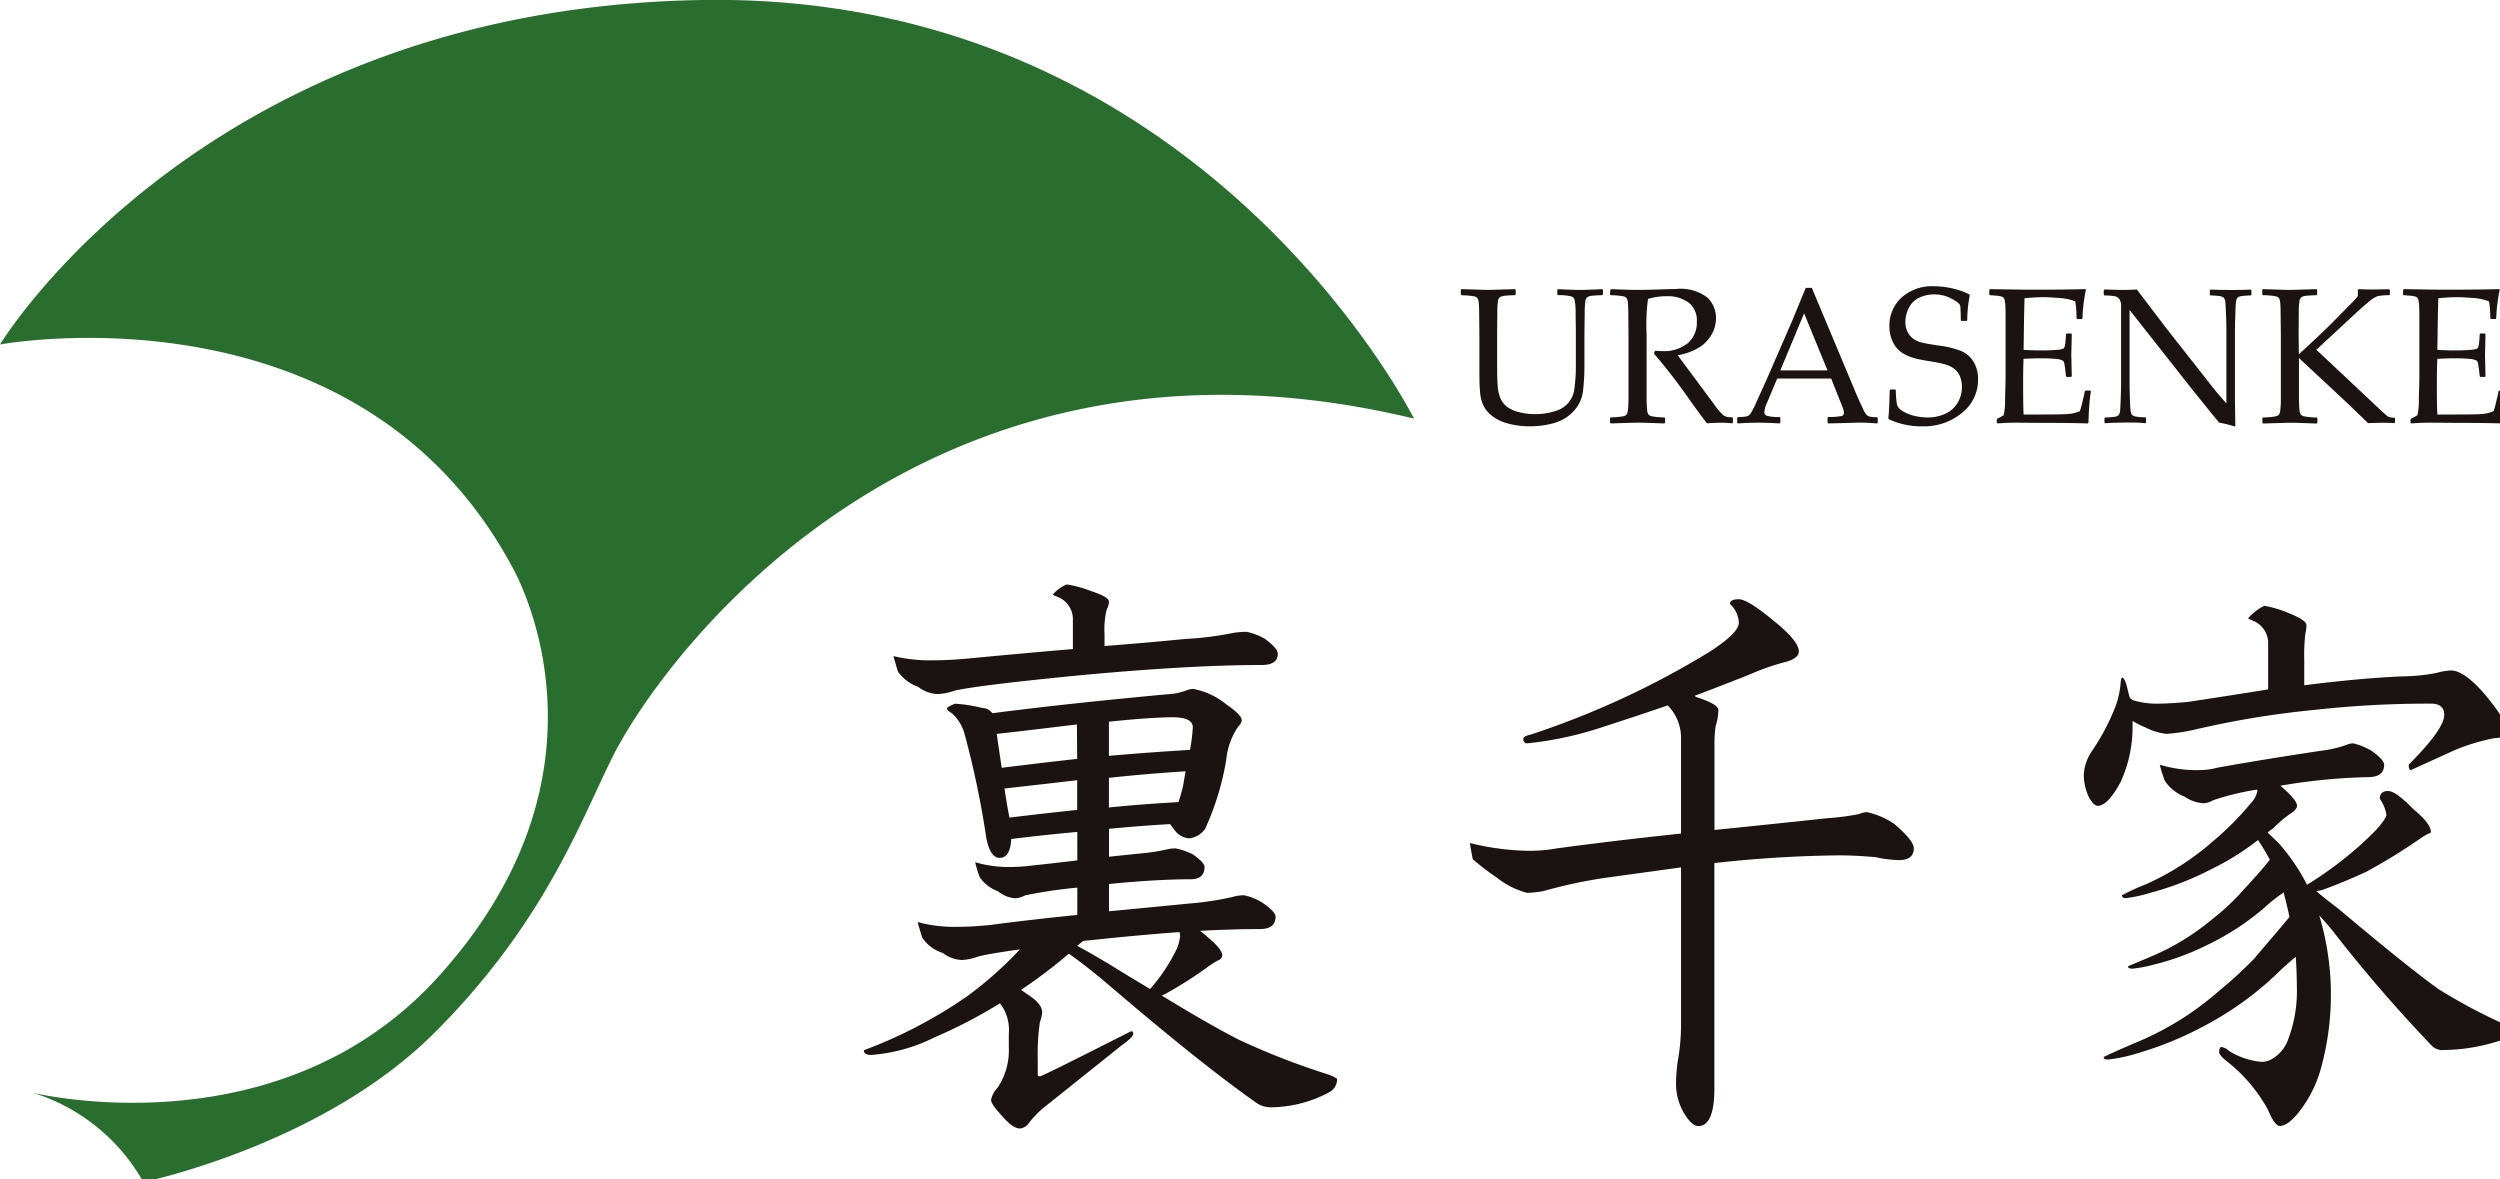
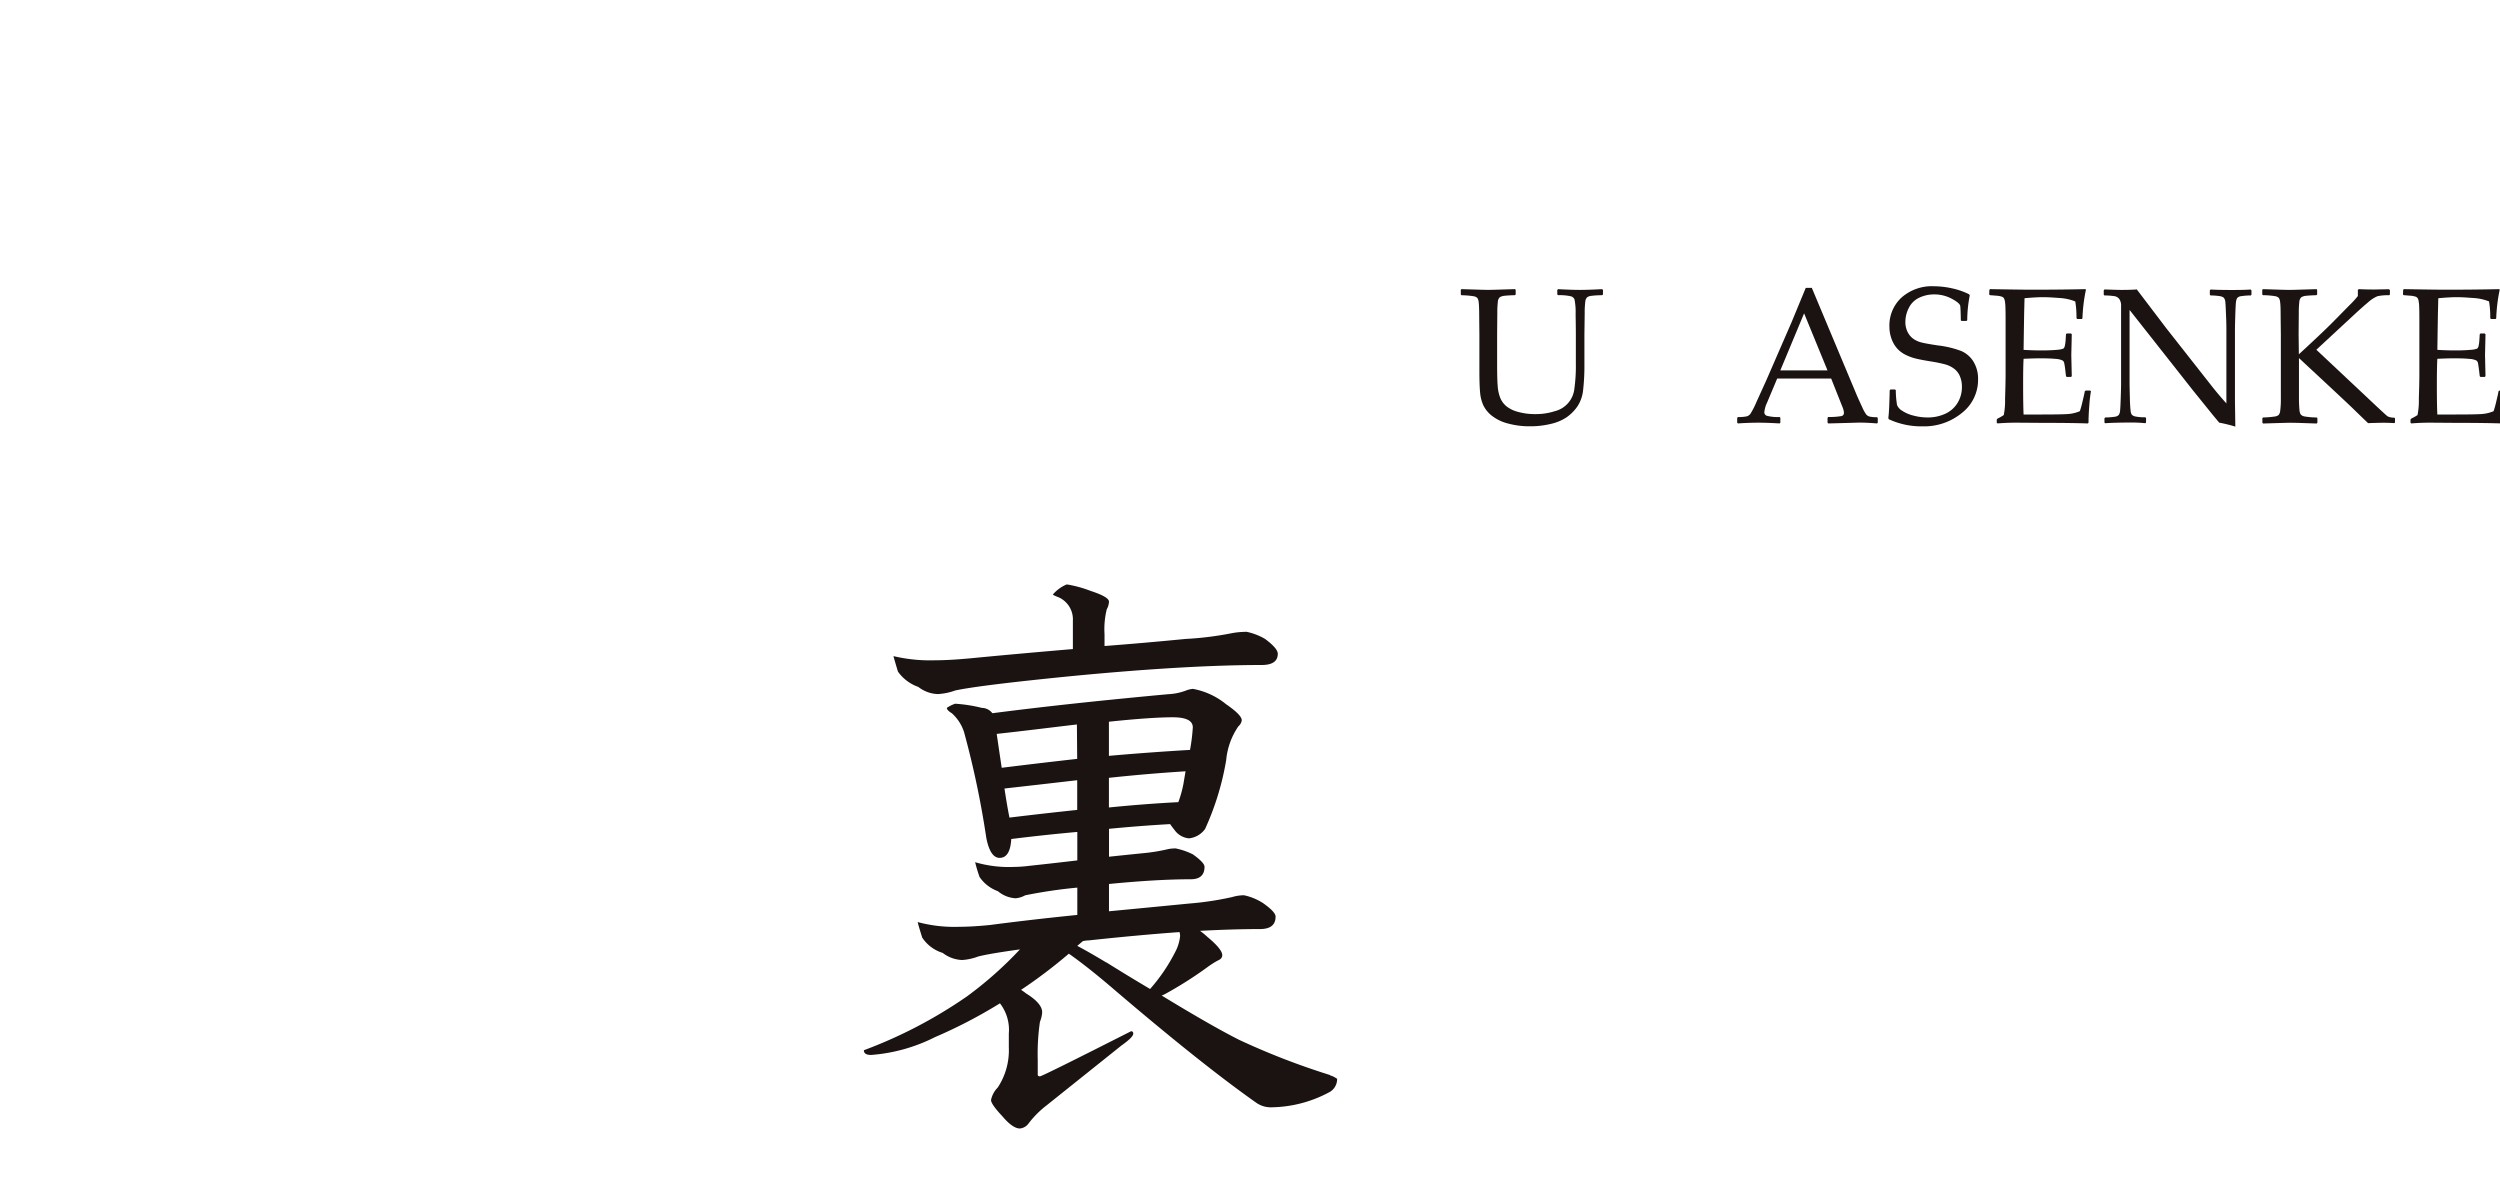
<svg xmlns="http://www.w3.org/2000/svg" width="106" height="50" viewBox="0 0 106 50">
  <defs>
    <clipPath id="a">
      <rect width="106" height="50" fill="none" />
    </clipPath>
  </defs>
  <g clip-path="url(#a)">
-     <path d="M59.952,17.747S50.945-.335,29.782,0,0,14.606,0,14.606s15.059-2.8,21.667,9.338c0,0,5.087,8.466-3.1,17.488-6.776,7.469-17.177,4.9-17.177,4.9A8.136,8.136,0,0,1,6.079,50.12s7.557-1.557,12.325-6.311,6.274-9.169,7.612-11.8c2.129-4.184,13.133-19.269,33.935-14.261" transform="translate(0 0)" fill="#2a6e2f" />
-     <path d="M158.5,59.09q.4,0,1.649,1.056.894.755.895,1.157,0,.3-.589.453a9.752,9.752,0,0,0-1.436.5q-1.131.453-2.4.931a.31.31,0,0,1,.071.05q.941.3.942.554a2.322,2.322,0,0,1-.117.679,5.614,5.614,0,0,0-.048.628v3.775q2.261-.227,4.8-.5a10.019,10.019,0,0,0,1.342-.177.79.79,0,0,1,.33-.075,3.252,3.252,0,0,1,1.155.5q.823.7.824,1.031,0,.5-.636.5a5.16,5.16,0,0,1-.989-.126q-.871-.076-1.578-.076a52.615,52.615,0,0,0-5.252.327V79.82q0,1.609-.683,1.609-.283,0-.636-.6a2.493,2.493,0,0,1-.306-1.308,7.721,7.721,0,0,1,.07-.831,8.881,8.881,0,0,0,.141-1.584V70.46l-3.109.428a20.369,20.369,0,0,0-2.732.579,4.908,4.908,0,0,1-.683.074,3.472,3.472,0,0,1-1.295-.654,9.257,9.257,0,0,1-1.013-.779q-.119-.629-.118-.68a11,11,0,0,0,2.426.328,6.418,6.418,0,0,0,1.248-.1q2.4-.326,5.275-.629V64.9a1.95,1.95,0,0,0-.565-1.308q-1.319.453-2.8.931a14.876,14.876,0,0,1-3.156.678c-.11,0-.165-.066-.165-.2,0-.067.109-.126.33-.177a36.319,36.319,0,0,0,7.56-3.5q1.248-.806,1.248-1.233a1.134,1.134,0,0,0-.378-.8c0-.135.126-.2.378-.2" transform="translate(-84.773 -33.683)" fill="#1a1311" />
-     <path d="M210.119,67.128a5.555,5.555,0,0,0,.471-2.239v-.276a3.258,3.258,0,0,0,.542.276,2.53,2.53,0,0,0,.9.276,7.836,7.836,0,0,0,1.177-.176,38.374,38.374,0,0,1,4.992-.83,44.066,44.066,0,0,1,5.04-.276q.565,0,.565.477,0,.6-1.508,2.113c0,.15.032.226.095.226l1.883-.856a8.734,8.734,0,0,1,1.672-.5q.494,0,.494-.352,0-.428-.988-1.585-.824-.93-1.366-.93a2.691,2.691,0,0,0-.589.1,7.718,7.718,0,0,1-1.46.151q-1.766.074-4.169.377V62.047a8.16,8.16,0,0,1,.047-1.132,1.572,1.572,0,0,0,.047-.352q0-.226-.777-.528a4.657,4.657,0,0,0-1.013-.3,2.219,2.219,0,0,0-.683.529c0,.017.086.058.259.126a1.025,1.025,0,0,1,.589.981V63.28q-1.555.252-3.391.528-.777.075-1.319.076a3.379,3.379,0,0,1-1.036-.151.757.757,0,0,1-.117-.1c-.032-.1-.063-.218-.094-.352-.078-.336-.158-.5-.236-.5-.032,0-.055.11-.07.328a3.754,3.754,0,0,1-.306,1.132,9.332,9.332,0,0,1-.872,1.609,1.98,1.98,0,0,0-.376,1.058,2.281,2.281,0,0,0,.212.93q.211.378.376.378.447,0,1.013-1.082m16.344,10.391a23.178,23.178,0,0,1-2.9-1.535q-1.3-.93-4.262-3.421-.565-.428-.918-.73c.062-.016.141-.033.235-.05q.966-.353,1.885-.78a24.461,24.461,0,0,0,2.285-1.409,3.659,3.659,0,0,1,.33-.2c.078-.017.117-.042.117-.076q0-.352-.73-.956-.754-.779-1.083-.78c-.236,0-.353.11-.353.327a1.661,1.661,0,0,1,.282.679q0,.151-.447.654a14.421,14.421,0,0,1-1.6,1.408,15.219,15.219,0,0,1-1.319.906,8.706,8.706,0,0,0-1.177-1.736q-.282-.277-.495-.478a2.169,2.169,0,0,1,.236-.177,4.876,4.876,0,0,1,.847-.7c.11-.1.165-.184.165-.252q0-.252-.707-.856A24.809,24.809,0,0,1,220.575,67q.683,0,.683-.528,0-.2-.519-.579a2.748,2.748,0,0,0-.8-.327.877.877,0,0,0-.306.076,4.7,4.7,0,0,1-.966.227q-2.52.376-4.475.729a2.847,2.847,0,0,1-.683.1,5.343,5.343,0,0,1-1.766-.226,6.687,6.687,0,0,0,.212.679,1.8,1.8,0,0,0,.848.679,1.561,1.561,0,0,0,.8.277.888.888,0,0,0,.4-.126,11.093,11.093,0,0,1,1.86-.453.074.074,0,0,1,.023.05,1.041,1.041,0,0,1-.282.529,12.579,12.579,0,0,1-1.6,1.609,11.221,11.221,0,0,1-2.873,1.837,9.894,9.894,0,0,0-.989.453c0,.084.054.125.164.125a6.122,6.122,0,0,0,1.037-.227,12.418,12.418,0,0,0,2.543-.981,11.117,11.117,0,0,0,2.025-1.257c.173.258.34.54.5.835-.285.37-.783.919-1.127,1.288a9.418,9.418,0,0,1-1.332,1.247,10.109,10.109,0,0,1-2.614,1.585l-.942.4c0,.068.063.1.189.1a5.549,5.549,0,0,0,.918-.176,10.8,10.8,0,0,0,2.308-.856,11.037,11.037,0,0,0,2.378-1.56,5.748,5.748,0,0,1,.754-.6l.047-.05c.089.314.173.672.252,1.053-.595.712-1.439,1.693-1.439,1.693l0,.014a18.683,18.683,0,0,1-1.566,1.442,12.632,12.632,0,0,1-3.6,2.213q-1.272.553-1.272.579c0,.067.062.1.188.1a6.491,6.491,0,0,0,1.2-.252,14.676,14.676,0,0,0,2.99-1.234,13.593,13.593,0,0,0,3.109-2.289c.251-.235.471-.428.659-.579q.048.706.048,1.51a5.7,5.7,0,0,1-.353,1.938,1.547,1.547,0,0,1-.659.855.868.868,0,0,1-.471.15,3.059,3.059,0,0,1-1.413-.477.549.549,0,0,0-.306-.152c-.063,0-.094.075-.094.227,0,.067.086.176.259.326a6.692,6.692,0,0,1,1.813,2.114q.282.679.5.678.376,0,.894-.7a5.269,5.269,0,0,0,.894-1.912,11.7,11.7,0,0,0-.117-6.314c.2.218.4.445.589.679a61.876,61.876,0,0,0,4.168,4.83.622.622,0,0,0,.424.2,7.955,7.955,0,0,0,2.638-.453q.376-.175.377-.453c0-.017-.079-.067-.236-.15" transform="translate(-120.17 -34.049)" fill="#1a1311" />
    <path d="M88.768,61.979a1.422,1.422,0,0,0,.824.3,2.574,2.574,0,0,0,.731-.151q1.035-.227,5.11-.628,4.781-.454,7.889-.454.683,0,.683-.478,0-.227-.542-.629a2.625,2.625,0,0,0-.777-.3,3.678,3.678,0,0,0-.589.05,13.684,13.684,0,0,1-2,.252q-1.79.175-3.438.3v-.5a3.527,3.527,0,0,1,.094-1.056.707.707,0,0,0,.094-.327q0-.2-.777-.453a4.991,4.991,0,0,0-1.012-.276,1.548,1.548,0,0,0-.589.428c0,.016.086.058.259.125a1.024,1.024,0,0,1,.589.981v1.207q-2.355.2-4.427.4-.826.075-1.413.076a6.755,6.755,0,0,1-1.766-.176q0,.025.188.654a1.778,1.778,0,0,0,.872.654m17.45,16.454a30.792,30.792,0,0,1-3.838-1.485q-1.155-.579-3.3-1.886a1.221,1.221,0,0,0,.165-.076,16.651,16.651,0,0,0,1.814-1.157,3.755,3.755,0,0,1,.4-.252c.126-.05.189-.125.189-.226,0-.168-.212-.429-.636-.78a3.2,3.2,0,0,0-.306-.252q1.389-.075,2.543-.076.66,0,.66-.528,0-.2-.541-.578a2.41,2.41,0,0,0-.8-.327,1.784,1.784,0,0,0-.495.075,13.072,13.072,0,0,1-1.836.277q-1.79.175-3.392.327V70.331q2.049-.2,3.462-.2.588,0,.589-.528,0-.176-.494-.528a2.918,2.918,0,0,0-.73-.252,1.65,1.65,0,0,0-.306.026,7.494,7.494,0,0,1-1.06.175q-.754.076-1.46.151V67.992q1.294-.126,2.591-.2c.047.068.109.151.189.252a.842.842,0,0,0,.612.352.964.964,0,0,0,.683-.4,11.687,11.687,0,0,0,.894-2.919,3,3,0,0,1,.518-1.433.419.419,0,0,0,.142-.252q0-.227-.66-.679a3.1,3.1,0,0,0-1.413-.655,1.077,1.077,0,0,0-.306.076,2.478,2.478,0,0,1-.754.151q-4.333.4-7.442.806a.568.568,0,0,0-.447-.227,6.207,6.207,0,0,0-1.13-.176,1.437,1.437,0,0,0-.353.176c0,.067.07.142.212.227a1.835,1.835,0,0,1,.518.8,38.521,38.521,0,0,1,.942,4.477c.11.571.3.856.566.856.3,0,.463-.268.494-.8q1.413-.176,2.8-.3v1.207q-1.06.126-2,.226a5.915,5.915,0,0,1-.707.051,5.066,5.066,0,0,1-1.625-.2,6.064,6.064,0,0,0,.189.629,1.6,1.6,0,0,0,.777.6,1.274,1.274,0,0,0,.753.3,1.017,1.017,0,0,0,.4-.125,20.771,20.771,0,0,1,2.213-.327v1.158q-1.977.2-3.7.427-.754.075-1.3.076a5.967,5.967,0,0,1-1.766-.2q0,.05.188.654a1.6,1.6,0,0,0,.872.654,1.42,1.42,0,0,0,.825.3,2.361,2.361,0,0,0,.683-.15q.494-.124,1.766-.3a16.109,16.109,0,0,1-2.238,1.987,19.77,19.77,0,0,1-4.38,2.289c0,.135.1.2.306.2a7.178,7.178,0,0,0,2.708-.755,20.958,20.958,0,0,0,2.756-1.434,1.833,1.833,0,0,1,.376,1.283v.578a2.864,2.864,0,0,1-.471,1.711,1.04,1.04,0,0,0-.283.528q0,.176.471.678.447.53.753.529a.514.514,0,0,0,.377-.227,4.125,4.125,0,0,1,.755-.754l3.179-2.542q.5-.352.495-.5c0-.067-.032-.1-.094-.1q-3.769,1.912-3.862,1.912c-.064,0-.094-.025-.094-.077v-.628a9.378,9.378,0,0,1,.094-1.611,1.222,1.222,0,0,0,.094-.4q0-.378-.683-.8a2.242,2.242,0,0,0-.212-.151,21.355,21.355,0,0,0,2.026-1.534q.754.527,1.79,1.409,3.792,3.245,6.147,4.905a1.071,1.071,0,0,0,.636.2,5.319,5.319,0,0,0,2.449-.629.632.632,0,0,0,.353-.578.994.994,0,0,0-.306-.151M96.845,63.451c1.188-.125,2.093-.188,2.709-.188q.848,0,.848.428a7.863,7.863,0,0,1-.118.955q-1.72.1-3.439.252Zm0,2.379q1.625-.175,3.25-.277c-.032.184-.063.369-.094.553a4.955,4.955,0,0,1-.212.755q-1.46.076-2.944.226Zm-4.757-1.863c1.083-.117,2.539-.3,3.4-.4l.012,1.459q-1.577.177-3.2.378-.095-.629-.212-1.435m.541,3.547q-.094-.452-.212-1.233,1.554-.175,3.084-.352v1.259q-1.436.151-2.873.326m4.1,6.139q-.754-.452-1.225-.7l.236-.2A1.246,1.246,0,0,1,96,72.722q2.1-.226,3.839-.352a.589.589,0,0,1,.024.175,1.82,1.82,0,0,1-.212.679,7.507,7.507,0,0,1-1.06,1.559q-.848-.5-1.861-1.132" transform="translate(-49.827 -32.85)" fill="#1a1311" />
    <path d="M146.182,28.539l.032-.028q.98.032,1.13.032.134,0,1.134-.032l.032.028v.2l-.032.028c-.182.005-.322.013-.421.024a.506.506,0,0,0-.215.06.288.288,0,0,0-.089.207,3.71,3.71,0,0,0-.022.451l-.008.922v1.275q0,.629.025.924a1.667,1.667,0,0,0,.111.5.921.921,0,0,0,.259.349,1.334,1.334,0,0,0,.5.239,2.67,2.67,0,0,0,.735.092,2.611,2.611,0,0,0,.812-.123A1.1,1.1,0,0,0,151,32.72a6.952,6.952,0,0,0,.061-1.053V30.432q0-.313-.01-.86a2.725,2.725,0,0,0-.048-.63.249.249,0,0,0-.138-.124,2.163,2.163,0,0,0-.559-.05l-.032-.032v-.188l.032-.036q.585.032.936.032c.2,0,.511-.01.933-.032l.036.032v.193l-.036.032a3.633,3.633,0,0,0-.484.03.318.318,0,0,0-.158.066.278.278,0,0,0-.067.137,3.787,3.787,0,0,0-.03.529l-.012.9v1.219a9.305,9.305,0,0,1-.056,1.151,1.522,1.522,0,0,1-.247.692,1.853,1.853,0,0,1-.454.453,1.993,1.993,0,0,1-.674.281,3.66,3.66,0,0,1-.853.1,3.5,3.5,0,0,1-.978-.124,1.847,1.847,0,0,1-.669-.329,1.279,1.279,0,0,1-.352-.431,1.62,1.62,0,0,1-.138-.533q-.032-.306-.032-.936v-1.54l-.008-.782c0-.3-.01-.5-.022-.589a.373.373,0,0,0-.056-.176.289.289,0,0,0-.144-.072,3.388,3.388,0,0,0-.525-.044l-.032-.028Z" transform="translate(-84.245 -16.252)" fill="#1a1311" />
-     <path d="M161.151,28.534l.031-.028q.724.032,1.126.032.447,0,1.205-.028.281-.008.407-.008a1.88,1.88,0,0,1,1.355.369,1.214,1.214,0,0,1,.356.874,1.388,1.388,0,0,1-.174.661,1.556,1.556,0,0,1-.514.556,2.539,2.539,0,0,1-.936.347c.074.1.206.285.4.541l.561.754q.272.373.585.788a2.517,2.517,0,0,0,.4.469.5.5,0,0,0,.156.066,1.255,1.255,0,0,0,.208.012l.031.032v.189l-.036.036a3.576,3.576,0,0,0-.45-.024q-.28,0-.612.024-.273-.337-.858-1.167-.679-.963-1.391-1.784l.039-.124q.206.012.32.012a1.589,1.589,0,0,0,1.071-.332,1.153,1.153,0,0,0,.387-.923.952.952,0,0,0-.347-.8,1.491,1.491,0,0,0-.941-.271,2.583,2.583,0,0,0-.783.117,8.223,8.223,0,0,0-.059,1.5v1.857l0,.782a5.469,5.469,0,0,0,.024.585.376.376,0,0,0,.057.177.3.3,0,0,0,.144.074,3.039,3.039,0,0,0,.525.046l.032.024v.2l-.032.032-.7-.025c-.187-.005-.333-.008-.439-.008q-.123,0-1.13.032l-.031-.032v-.2l.031-.024a3.91,3.91,0,0,0,.49-.04.351.351,0,0,0,.164-.062.314.314,0,0,0,.067-.162,3.881,3.881,0,0,0,.03-.553l0-.846V30.427l-.007-.782c0-.3-.01-.5-.022-.589a.363.363,0,0,0-.055-.176.289.289,0,0,0-.145-.072,3.37,3.37,0,0,0-.525-.044l-.031-.028Z" transform="translate(-92.872 -16.247)" fill="#1a1311" />
    <path d="M173.88,34.134l-.036-.032v-.209l.036-.032a1.712,1.712,0,0,0,.372-.03.324.324,0,0,0,.148-.1,3.4,3.4,0,0,0,.262-.511l.415-.914,1.074-2.47q.3-.726.6-1.452h.257l1.687,4.026.225.537q.1.228.227.5a1.526,1.526,0,0,0,.178.317.336.336,0,0,0,.122.074,1.325,1.325,0,0,0,.326.03l.031.032V34.1l-.031.032q-.419-.036-.755-.036-.657.02-1.312.036l-.031-.032v-.209l.031-.032a3.141,3.141,0,0,0,.553-.038.133.133,0,0,0,.111-.138.7.7,0,0,0-.056-.233l-.486-1.223h-2.288l-.431,1.026a1.22,1.22,0,0,0-.115.405.157.157,0,0,0,.107.149,1.8,1.8,0,0,0,.537.052l.036.032V34.1l-.031.032q-.51-.032-.893-.032c-.289,0-.583.011-.877.032m1.8-2.25h2l-.992-2.418Z" transform="translate(-100.187 -16.178)" fill="#1a1311" />
    <path d="M189.03,32.639l.032-.032h.194l.031.032a3.869,3.869,0,0,0,.053.627.509.509,0,0,0,.214.241,1.516,1.516,0,0,0,.478.206,2.3,2.3,0,0,0,.6.08,1.757,1.757,0,0,0,.753-.157,1.181,1.181,0,0,0,.52-.459,1.277,1.277,0,0,0,.185-.68,1.116,1.116,0,0,0-.089-.461.782.782,0,0,0-.249-.315,1.131,1.131,0,0,0-.366-.177,6.091,6.091,0,0,0-.612-.126q-.395-.064-.618-.117a2.076,2.076,0,0,1-.445-.16,1.184,1.184,0,0,1-.369-.275,1.261,1.261,0,0,1-.237-.409,1.5,1.5,0,0,1-.089-.519,1.606,1.606,0,0,1,.514-1.229,1.941,1.941,0,0,1,1.379-.479,3.6,3.6,0,0,1,.749.086,3,3,0,0,1,.737.255l.028.048a5.545,5.545,0,0,0-.107,1.051l-.036.032h-.205l-.031-.028q-.008-.481-.024-.605t-.359-.309a1.556,1.556,0,0,0-.747-.184,1.464,1.464,0,0,0-.628.137.924.924,0,0,0-.443.429,1.292,1.292,0,0,0-.15.6.925.925,0,0,0,.091.419.782.782,0,0,0,.235.289,1,1,0,0,0,.336.158q.192.052.7.129a4.153,4.153,0,0,1,1.018.243,1.142,1.142,0,0,1,.51.451,1.389,1.389,0,0,1,.192.746,1.777,1.777,0,0,1-.685,1.424,2.516,2.516,0,0,1-1.662.569,3.273,3.273,0,0,1-1.435-.3l-.024-.052q.04-.253.059-1.179" transform="translate(-108.905 -16.093)" fill="#1a1311" />
    <path d="M199.081,28.539l.031-.028q1.356.024,1.735.024,1.3,0,2.307-.024l.02.028a6.954,6.954,0,0,0-.147,1.207l-.023.032h-.194l-.036-.032a.612.612,0,0,0,0-.064,3.893,3.893,0,0,0-.052-.649,2.108,2.108,0,0,0-.689-.147c-.294-.023-.514-.034-.662-.034-.208,0-.474.015-.8.044l-.016.642-.012.734-.012.814q.427.025.786.024t.608-.024a1.019,1.019,0,0,0,.287-.05.171.171,0,0,0,.063-.1,1.5,1.5,0,0,0,.038-.263l.016-.249.031-.032h.182l.032.032q-.009.437-.02.878l.02.9-.032.032h-.182l-.031-.032-.028-.24a3.3,3.3,0,0,0-.051-.335.174.174,0,0,0-.073-.094.78.78,0,0,0-.294-.064q-.237-.025-.652-.024c-.153,0-.386.006-.7.02q-.02.337-.019,1.123,0,.842.019,1.239h.728q.96,0,1.2-.024a1.571,1.571,0,0,0,.458-.117,4.285,4.285,0,0,0,.117-.427c.054-.223.085-.363.092-.419l.04-.028h.189l.032.028a5.524,5.524,0,0,0-.069.6q-.034.429-.034.734l-.027.032q-.754-.025-1.976-.025l-1.074-.008q-.376,0-.783.032l-.031-.032v-.132l.031-.04a2.1,2.1,0,0,0,.266-.15,3.123,3.123,0,0,0,.056-.7q.022-.671.022-1.025V30.656l0-.91q0-.3-.008-.483a1.521,1.521,0,0,0-.027-.267.309.309,0,0,0-.046-.113.19.19,0,0,0-.083-.054.912.912,0,0,0-.2-.038l-.3-.024-.031-.028Z" transform="translate(-114.731 -16.252)" fill="#1a1311" />
    <path d="M210.591,34.221l-.036-.036V34l.036-.032a2.74,2.74,0,0,0,.386-.028.288.288,0,0,0,.186-.08.384.384,0,0,0,.055-.181q.013-.124.028-.562t.014-.626v-3.24a.5.5,0,0,0-.073-.3.318.318,0,0,0-.2-.124,2.611,2.611,0,0,0-.431-.031l-.031-.032v-.188l.031-.036q.545.02.716.02.4,0,.655-.02l1.261,1.66,1.854,2.358q.335.43.683.814v-3.1c0-.1,0-.3-.014-.615s-.02-.513-.033-.6a.286.286,0,0,0-.069-.17.384.384,0,0,0-.186-.066,2.708,2.708,0,0,0-.369-.026l-.031-.032v-.184l.031-.036q.32.02.913.02.541,0,.786-.02l.035.036v.184l-.031.032a2.611,2.611,0,0,0-.4.03.253.253,0,0,0-.178.086.464.464,0,0,0-.049.176c-.01.077-.019.262-.028.553s-.014.5-.014.629v1.9l0,1.1q.008.541.016,1.087a6.3,6.3,0,0,0-.684-.168l-.28-.337-.841-1.042-2.679-3.4v3.076q0,.184.013.658a5.445,5.445,0,0,0,.034.573.323.323,0,0,0,.051.138.293.293,0,0,0,.136.07,1.887,1.887,0,0,0,.433.036l.032.032v.188l-.032.032a5.455,5.455,0,0,0-.664-.028q-.589,0-1.032.028" transform="translate(-121.326 -16.268)" fill="#1a1311" />
    <path d="M227.956,31.274q.992-.911,1.433-1.357l.727-.738a3.639,3.639,0,0,0,.341-.375v-.261l.04-.032c.2.011.419.016.656.016l.624-.012.039.036v.188l-.031.032a1.972,1.972,0,0,0-.5.042,1.4,1.4,0,0,0-.393.257q-.258.215-.595.528l-1.6,1.483,2.378,2.234q.574.541.642.589a.609.609,0,0,0,.287.056l.028.032v.169l-.028.032q-.229-.016-.474-.016-.147,0-.64.016-.36-.345-.63-.609t-2.3-2.149v.854l0,.782a5.677,5.677,0,0,0,.023.586.383.383,0,0,0,.058.176.3.3,0,0,0,.144.074,3.122,3.122,0,0,0,.525.046l.031.024v.2l-.031.032-.7-.024c-.188-.006-.333-.008-.439-.008q-.122,0-1.13.032l-.032-.032v-.2l.032-.024a3.992,3.992,0,0,0,.49-.04.356.356,0,0,0,.164-.062.313.313,0,0,0,.067-.163,3.685,3.685,0,0,0,.03-.553l0-.846V30.432l-.009-.782q0-.457-.022-.589a.373.373,0,0,0-.055-.177.287.287,0,0,0-.144-.072,3.4,3.4,0,0,0-.526-.044l-.032-.028v-.2l.032-.028.494.016q.486.016.636.016.134,0,1.134-.032l.031.028v.2l-.031.028c-.182.006-.322.013-.421.024a.5.5,0,0,0-.215.06.288.288,0,0,0-.089.206,3.63,3.63,0,0,0-.022.451l-.008.923Z" transform="translate(-130.484 -16.252)" fill="#1a1311" />
    <path d="M240.489,28.539l.031-.028q1.356.024,1.735.024,1.3,0,2.307-.024l.02.028a6.967,6.967,0,0,0-.147,1.207l-.023.032h-.194l-.036-.032a.605.605,0,0,0,0-.064,3.945,3.945,0,0,0-.051-.649,2.109,2.109,0,0,0-.69-.147q-.44-.034-.662-.034c-.208,0-.474.015-.8.044l-.016.642-.012.734-.012.814q.427.025.786.024t.608-.024a1.019,1.019,0,0,0,.287-.05.171.171,0,0,0,.063-.1,1.466,1.466,0,0,0,.037-.263l.016-.249.031-.032h.181l.032.032q-.009.437-.02.878l.02.9-.032.032h-.181l-.031-.032-.028-.24q-.036-.281-.051-.335a.174.174,0,0,0-.073-.094.78.78,0,0,0-.294-.064q-.237-.025-.652-.024c-.153,0-.386.006-.7.02q-.02.337-.02,1.123,0,.842.02,1.239h.728q.96,0,1.2-.024a1.572,1.572,0,0,0,.458-.117,4.289,4.289,0,0,0,.117-.427c.054-.223.085-.363.092-.419l.04-.028h.189l.032.028a5.6,5.6,0,0,0-.069.6c-.022.286-.034.531-.034.734l-.027.032q-.755-.025-1.976-.025l-1.074-.008q-.376,0-.783.032l-.031-.032v-.132l.031-.04a2.1,2.1,0,0,0,.267-.15,3.124,3.124,0,0,0,.056-.7q.022-.671.022-1.025V30.656l0-.91q0-.3-.008-.483a1.524,1.524,0,0,0-.027-.267.307.307,0,0,0-.046-.113.19.19,0,0,0-.083-.054.912.912,0,0,0-.2-.038l-.3-.024-.031-.028Z" transform="translate(-138.595 -16.252)" fill="#1a1311" />
  </g>
</svg>